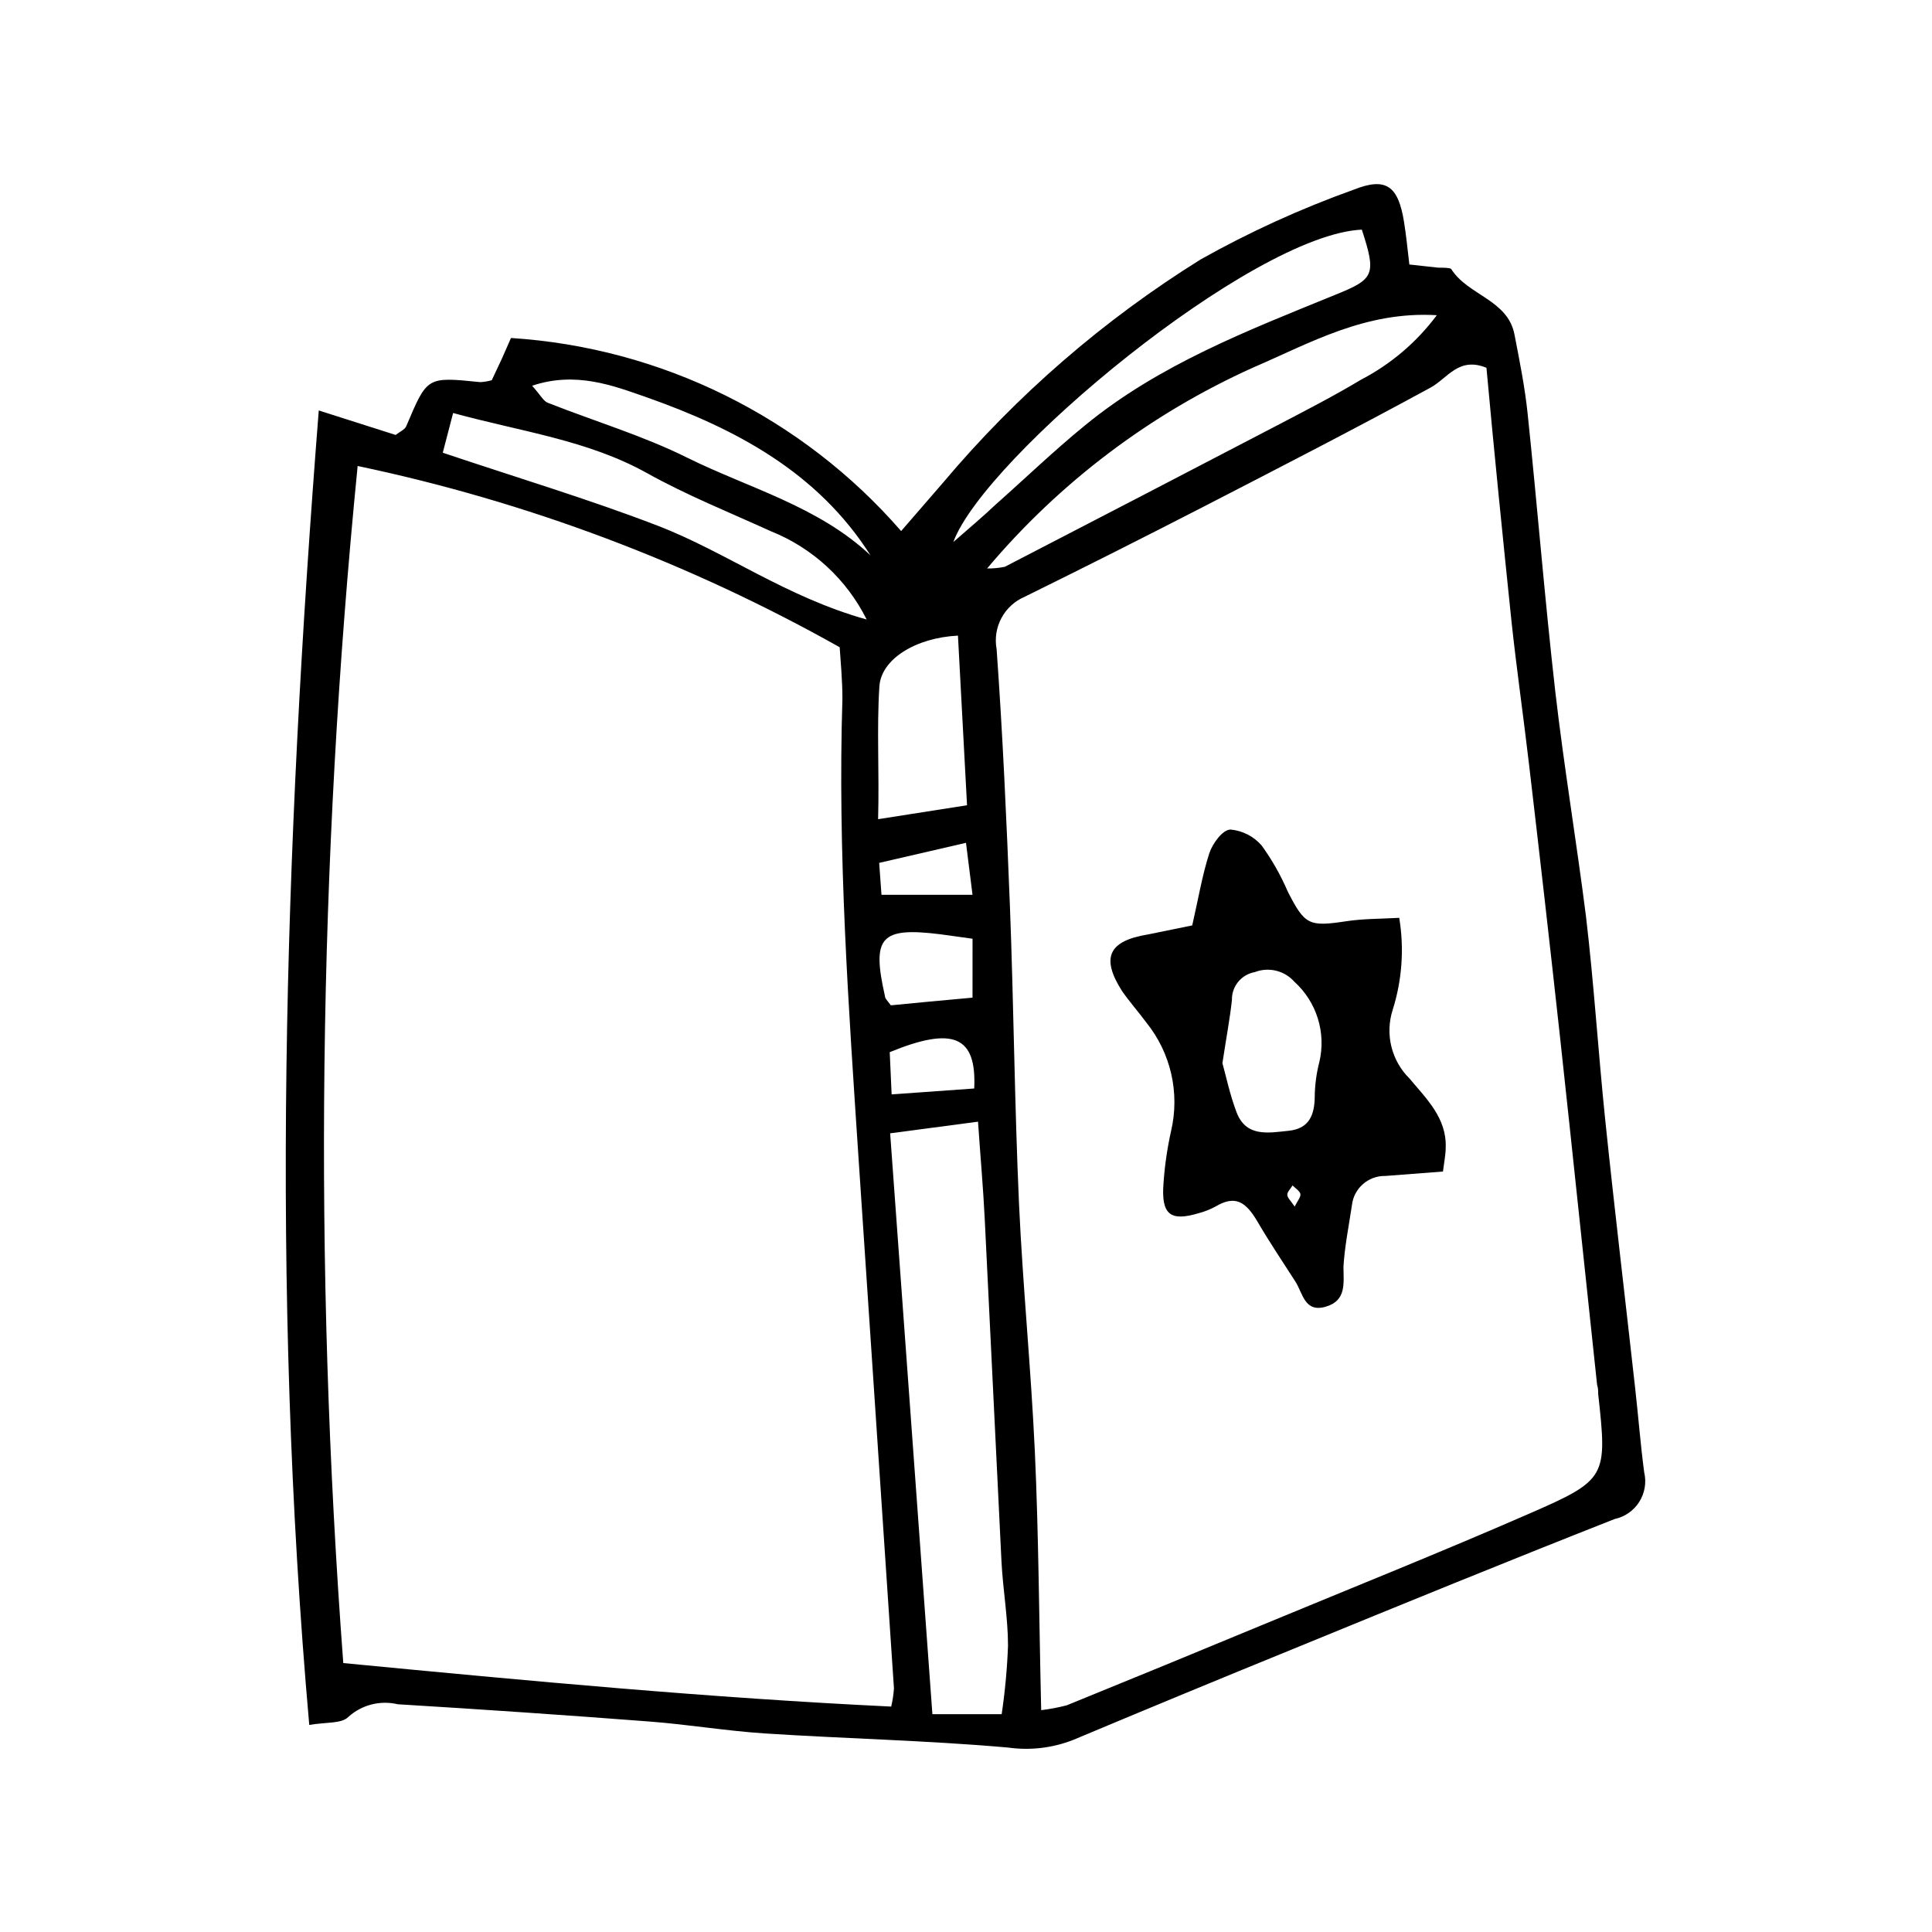
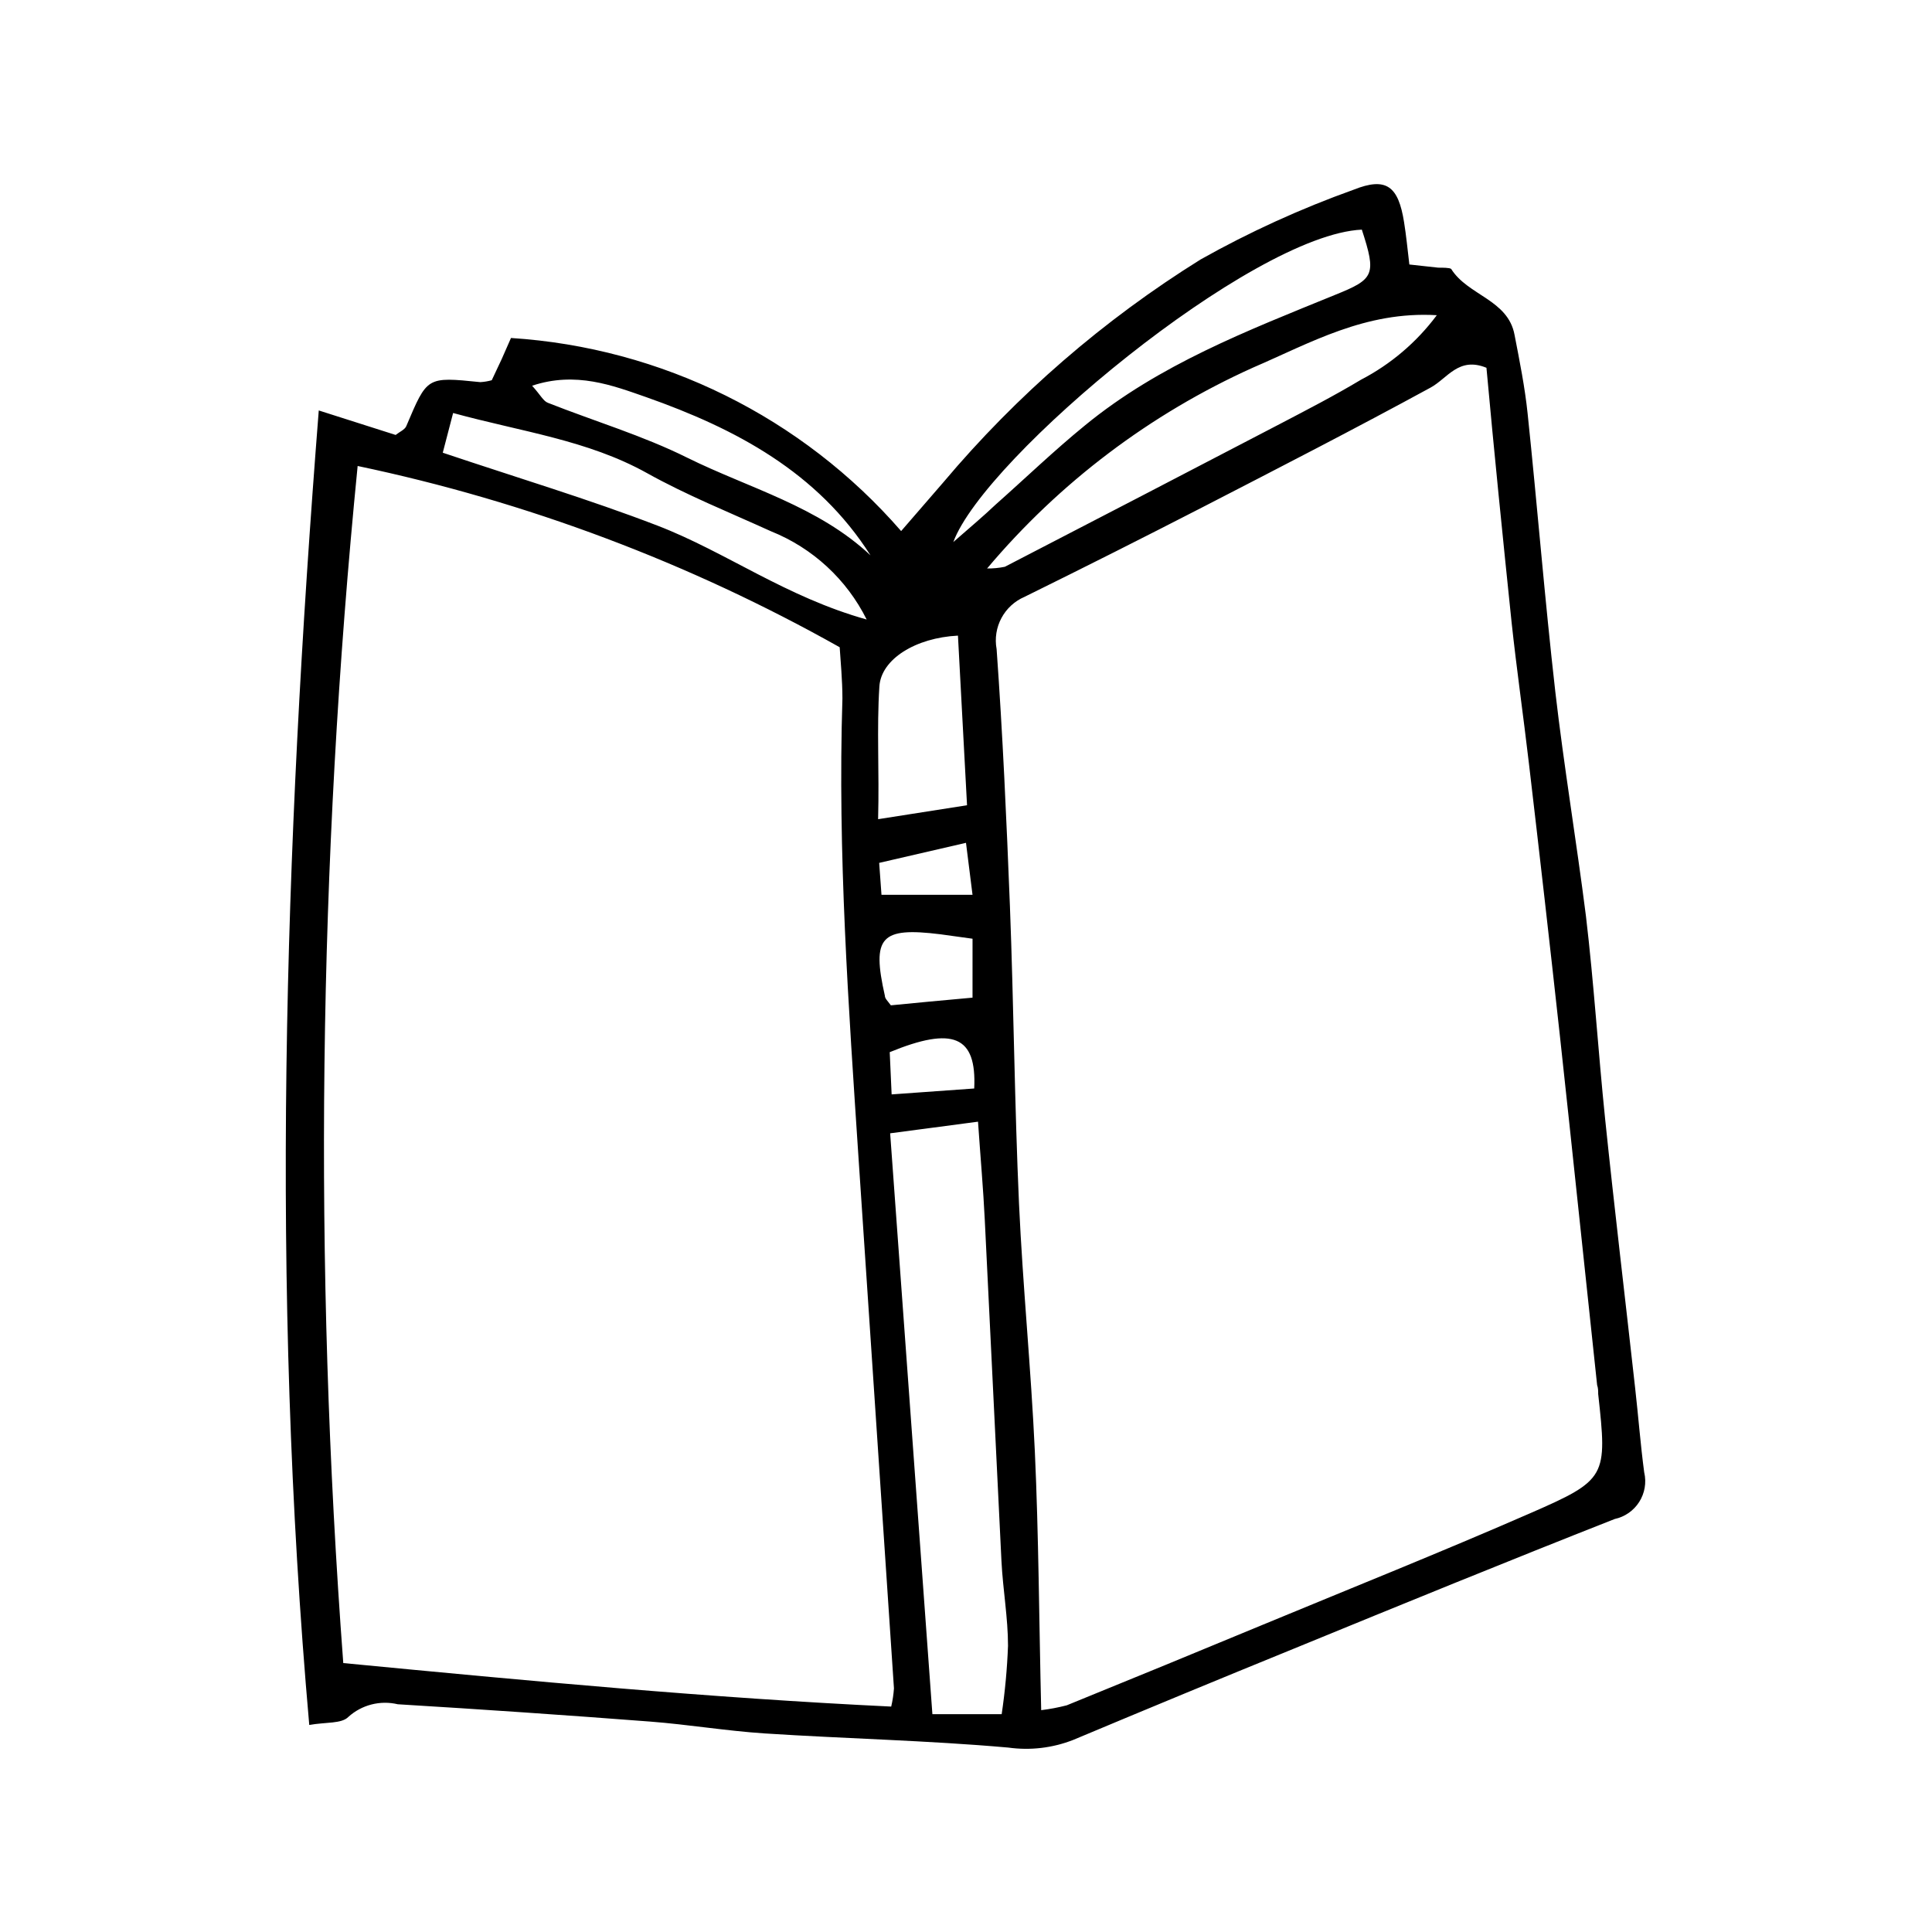
<svg xmlns="http://www.w3.org/2000/svg" fill="#000000" width="800px" height="800px" version="1.1" viewBox="144 144 512 512">
  <g>
    <path d="m382.81 284.74 11.195-12.93c19.488-23.141 42.5-43.07 68.184-59.059 12.969-7.281 26.523-13.461 40.527-18.473 8.676-3.469 11.867-0.953 13.379 8.621 0.559 3.469 0.895 6.941 1.398 11.195l7.668 0.84c1.176 0 3.023 0 3.414 0.336 4.422 7.055 15.059 8.117 16.793 17.465 1.344 6.941 2.742 13.883 3.469 20.879 2.574 24.52 4.535 49.148 7.332 73.668 2.297 19.871 5.598 39.578 8.117 59.449 2.129 17.914 3.246 35.938 5.094 53.852 2.465 23.789 5.316 47.527 7.949 71.262 0.84 7.391 1.398 14.836 2.406 22.391h0.008c0.617 2.676 0.133 5.484-1.34 7.801-1.473 2.312-3.812 3.941-6.496 4.516-28.438 11.195-56.652 22.727-84.918 34.316-19.594 7.984-39.129 16.066-58.609 24.238h-0.004c-5.461 2.137-11.379 2.828-17.184 2.016-21.496-1.902-43.047-2.352-64.598-3.75-10.133-0.672-20.152-2.352-30.285-3.137-22.391-1.715-44.691-3.246-66.895-4.59h-0.004c-4.652-1.109-9.555 0.148-13.098 3.359-1.793 1.848-6.047 1.344-10.355 2.129-10.301-116.61-6.66-231.47 2.519-348.36l20.375 6.492c1.062-0.84 2.406-1.398 2.801-2.297 5.598-13.156 5.316-13.156 19.648-11.699 1.02-0.062 2.035-0.23 3.019-0.504l2.633-5.598 2.465-5.598c39.914 2.562 77.145 20.984 103.39 51.164zm-144.03-17.242c-10.449 105.43-11.723 211.58-3.809 317.23 49.43 4.758 97.234 9.238 145.21 11.531 0.371-1.582 0.613-3.195 0.727-4.816-3.098-46.574-6.215-93.223-9.348-139.95-2.688-40.754-5.598-81.449-4.309-122.37 0-4.981-0.504-10.02-0.727-13.602h-0.004c-39.887-22.426-82.965-38.621-127.74-48.031zm299.15-26.031c-7.391-3.023-10.301 2.801-14.836 5.262-19.93 10.859-40.082 21.215-60.289 31.629-15.676 8.062-31.422 15.992-47.246 23.789v0.004c-5.43 2.312-8.523 8.082-7.445 13.883 1.625 22.672 2.633 45.398 3.527 68.125 1.008 26.254 1.23 52.562 2.406 78.816 1.008 21.945 3.191 43.832 4.199 65.719 1.008 21.887 1.121 45.176 1.68 68.52h-0.004c2.285-0.281 4.547-0.711 6.773-1.285 17.43-7.09 34.82-14.238 52.172-21.441 23.512-9.742 47.133-19.199 70.477-29.391 20.543-8.957 20.602-9.684 18.191-31.684 0-0.785 0-1.566-0.281-2.352-3.305-30.789-6.492-61.578-9.852-92.422-2.648-24.145-5.394-48.273-8.23-72.379-1.457-12.484-3.246-24.91-4.59-37.395-2.344-22.613-4.641-45.23-6.656-67.398zm-158.03 202.87 11.195 153.94h18.359v0.004c0.891-6.012 1.453-12.066 1.68-18.141 0-7.391-1.344-14.777-1.734-22.391-1.512-30.172-2.91-60.344-4.422-90.461-0.391-8.117-1.121-16.234-1.793-26.031zm25.695-149.69c1.578 0.023 3.152-0.129 4.699-0.445 24.332-12.578 48.59-25.172 72.773-37.785 7.277-3.805 14.555-7.559 21.551-11.754v-0.004c7.93-4.113 14.816-9.969 20.152-17.129-18.977-1.121-33.586 7.391-48.703 13.883h0.004c-27.188 12.238-51.273 30.43-70.477 53.234zm-31.906 13.547h-0.004c-5.297-10.645-14.32-18.973-25.359-23.398-11.195-5.094-22.391-9.574-32.914-15.449-15.73-8.734-33.141-10.914-51.332-15.898l-2.742 10.523c19.984 6.719 38.68 12.316 56.875 19.312 18.191 7 34.035 18.922 55.531 24.91zm131.21-103.34c-29.164 1.344-99.977 60.344-108.26 82.793 4.422-3.863 7.949-6.828 11.195-9.91 7.894-6.996 15.508-14.332 23.68-20.992 19.648-16.121 43.105-25.133 66.277-34.594 10.414-4.195 11.027-5.262 7.109-17.297zm-107.03 107.59c-11.195 0.559-20.375 6.215-20.824 13.492-0.727 11.195 0 22.391-0.336 35.156l23.566-3.695zm-23.176-21.273c-13.996-22.055-35.77-33.586-59.449-41.93-8.844-3.078-18.641-6.887-30.23-3.023 2.238 2.465 2.969 4.086 4.199 4.535 12.316 4.871 25.133 8.676 36.945 14.555 16.293 8.062 34.652 12.82 48.535 25.863zm5.598 119.23 9.852-0.953 11.586-1.062 0.004-15.617-8.508-1.176c-15.844-1.961-18.25 0.672-14.723 16.289 0 0.73 0.672 1.289 1.566 2.519zm0 23.625 21.887-1.566c0.672-13.938-5.598-16.516-22.391-9.629zm19.707-66.672-23.008 5.316 0.613 8.453h24.125z" />
-     <path d="m459.95 389.25c1.625-7.055 2.633-13.266 4.535-19.145 0.84-2.519 3.469-6.215 5.598-6.269 3.207 0.285 6.18 1.812 8.281 4.254 2.738 3.781 5.047 7.856 6.887 12.148 4.535 8.902 5.598 9.406 15.562 7.894 4.422-0.672 8.957-0.617 13.996-0.895v-0.004c1.352 8.16 0.754 16.523-1.738 24.406-1.012 3.152-1.129 6.519-0.336 9.734 0.789 3.211 2.457 6.141 4.816 8.461 4.367 5.262 9.852 10.41 9.574 18.25 0 1.848-0.391 3.75-0.727 6.383l-15.281 1.176-0.004-0.004c-4.519-0.082-8.355 3.289-8.844 7.781-0.84 5.598-1.902 10.805-2.238 16.234 0 4.309 0.895 9.012-4.703 10.637-5.598 1.625-6.047-3.527-8.004-6.606-3.359-5.262-6.887-10.469-10.02-15.844-3.137-5.375-5.934-7.223-11.195-4.086h-0.004c-1.383 0.746-2.848 1.328-4.367 1.734-7.613 2.297-10.02 0.391-9.406-7.836h0.004c0.316-4.691 0.992-9.352 2.016-13.938 2.352-10.07-0.062-20.664-6.551-28.719-2.07-2.801-4.535-5.598-6.438-8.34-5.598-8.789-3.695-13.266 6.773-15.004 3.527-0.727 7.332-1.512 11.812-2.406zm8.004 36.5c0.953 3.414 1.961 8.285 3.695 12.875 2.519 6.828 8.453 5.598 13.883 5.039 5.43-0.559 6.828-4.199 6.887-9.012l-0.004-0.004c0.035-3.117 0.449-6.219 1.234-9.234 0.891-3.805 0.75-7.777-0.41-11.508-1.164-3.734-3.301-7.086-6.195-9.711-2.621-2.981-6.824-4.008-10.523-2.574-3.562 0.637-6.133 3.773-6.047 7.391-0.559 5.094-1.512 10.074-2.519 16.738zm19.145 38.008c0.785-1.566 1.68-2.574 1.512-3.359-0.168-0.785-1.344-1.512-2.07-2.238-0.504 0.84-1.398 1.68-1.398 2.465-0.004 0.781 1.004 1.68 1.957 3.133z" />
  </g>
</svg>